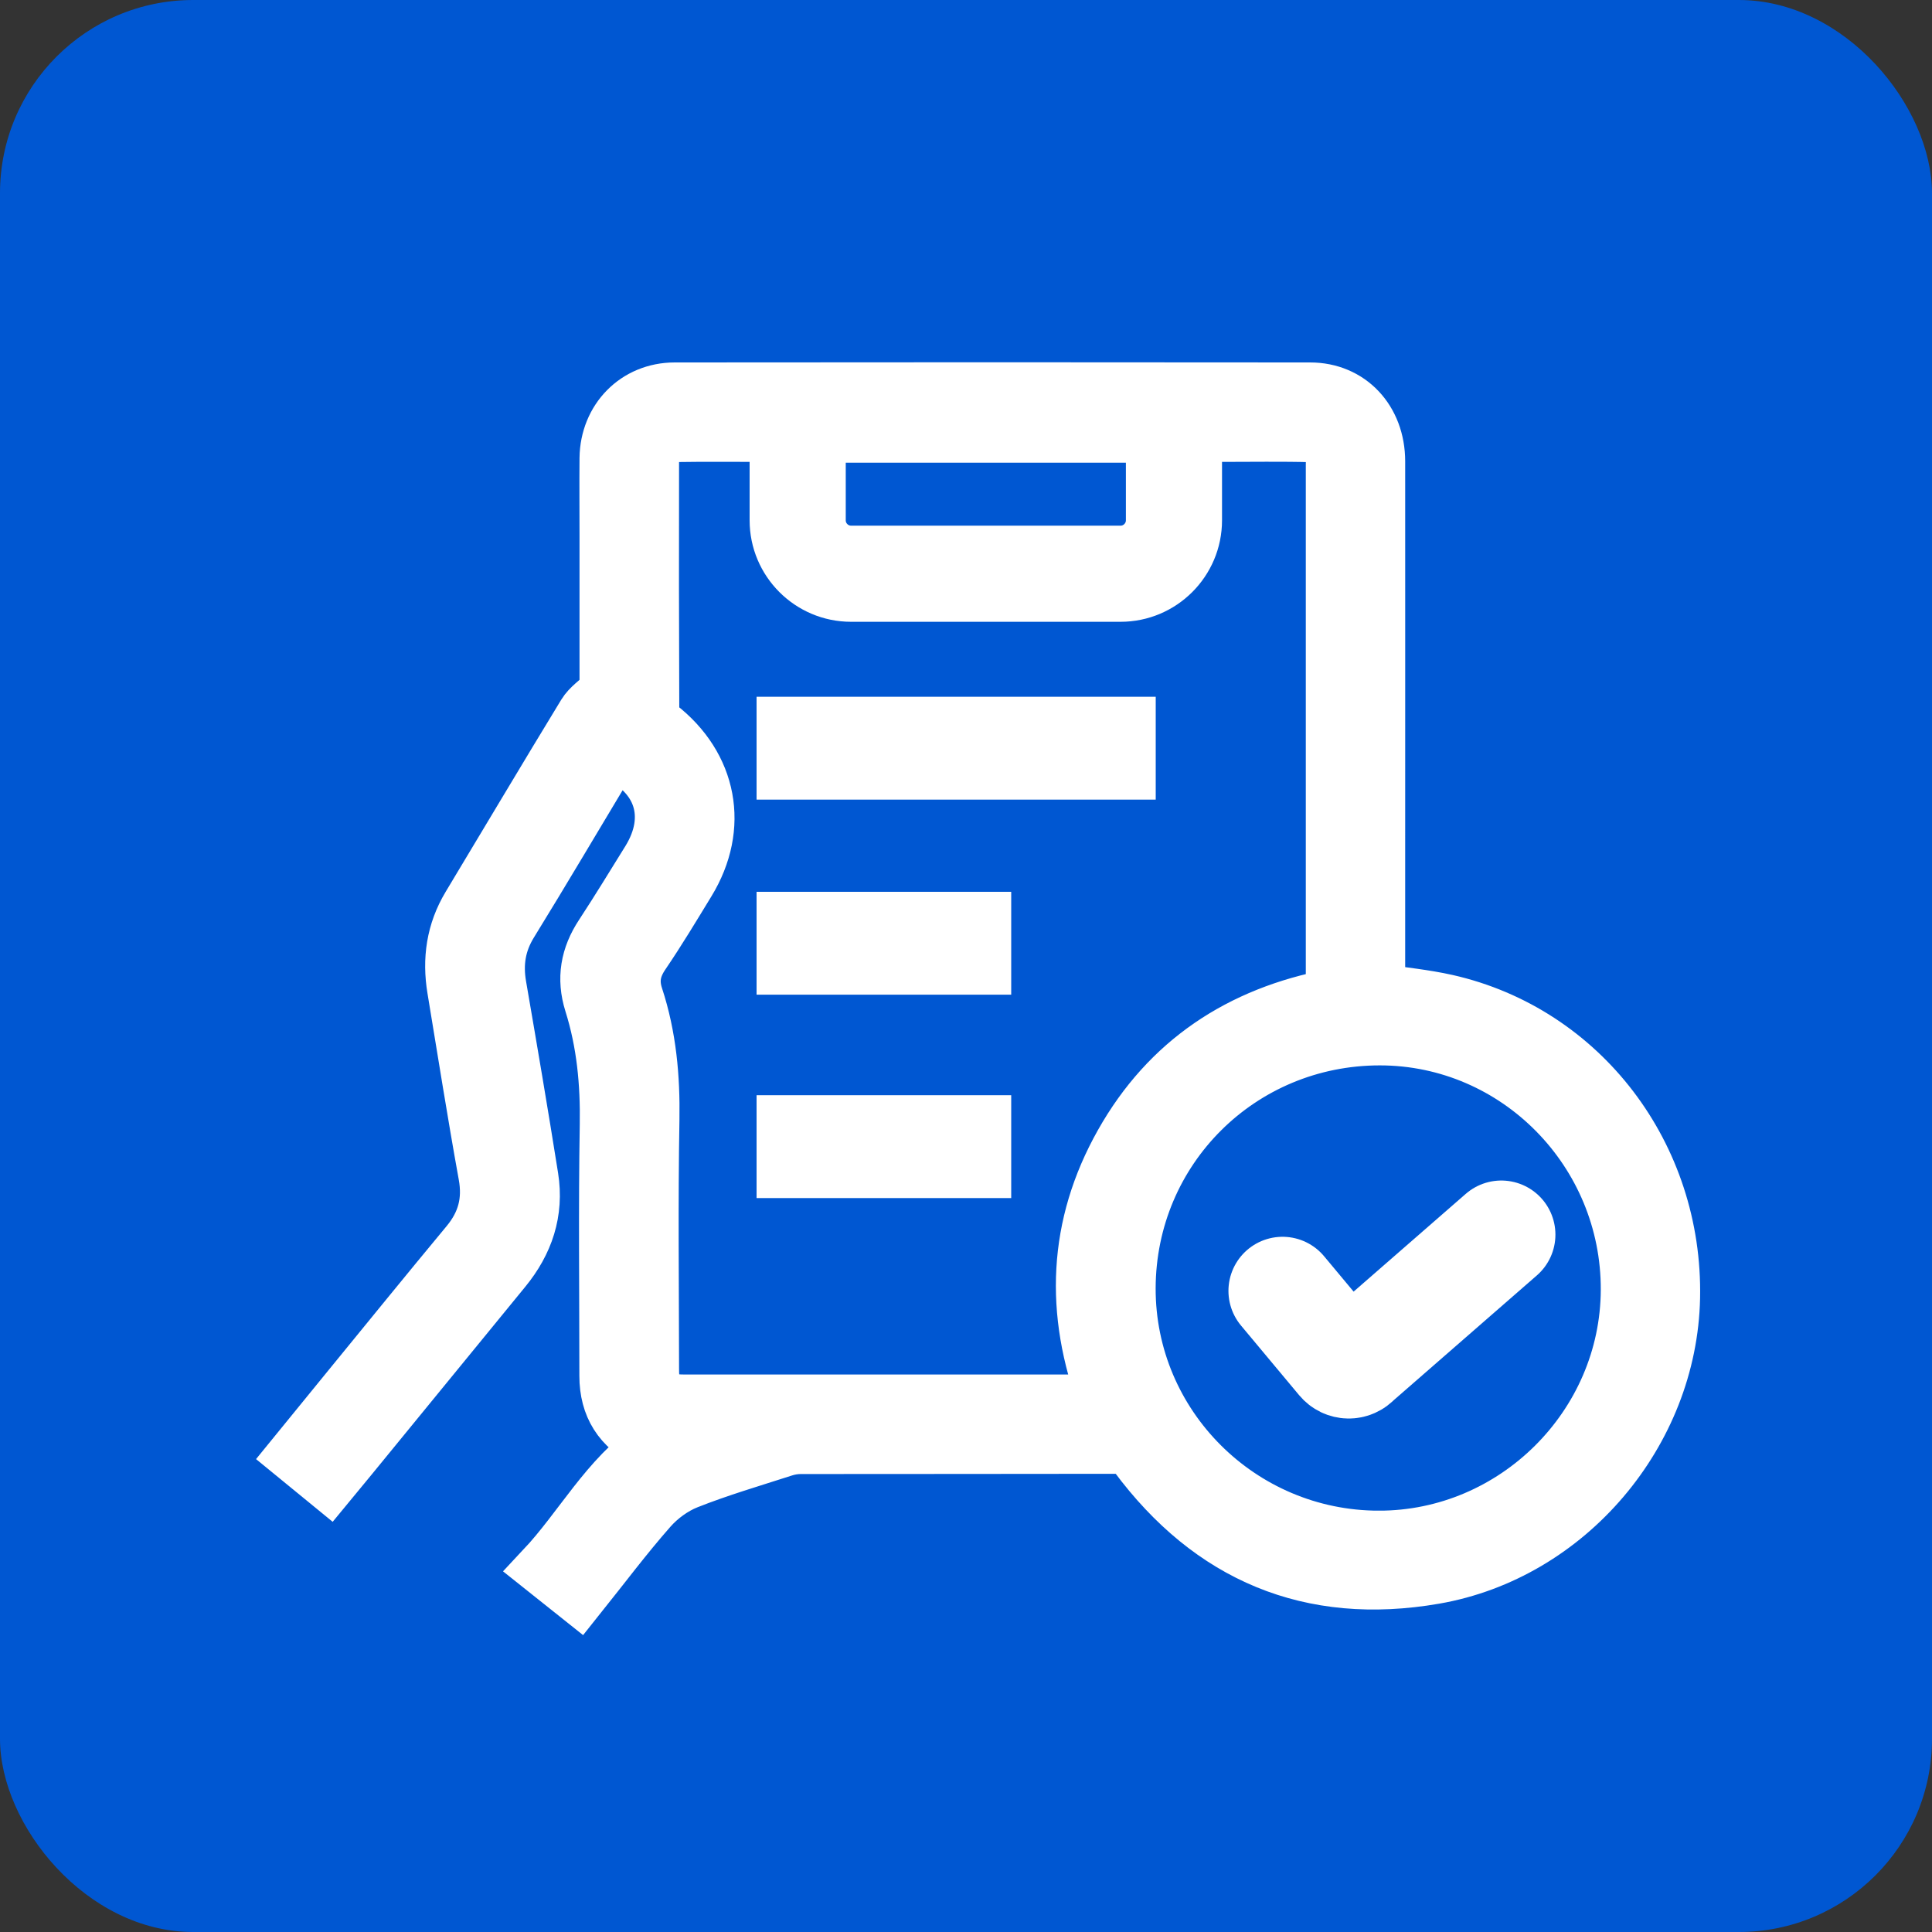
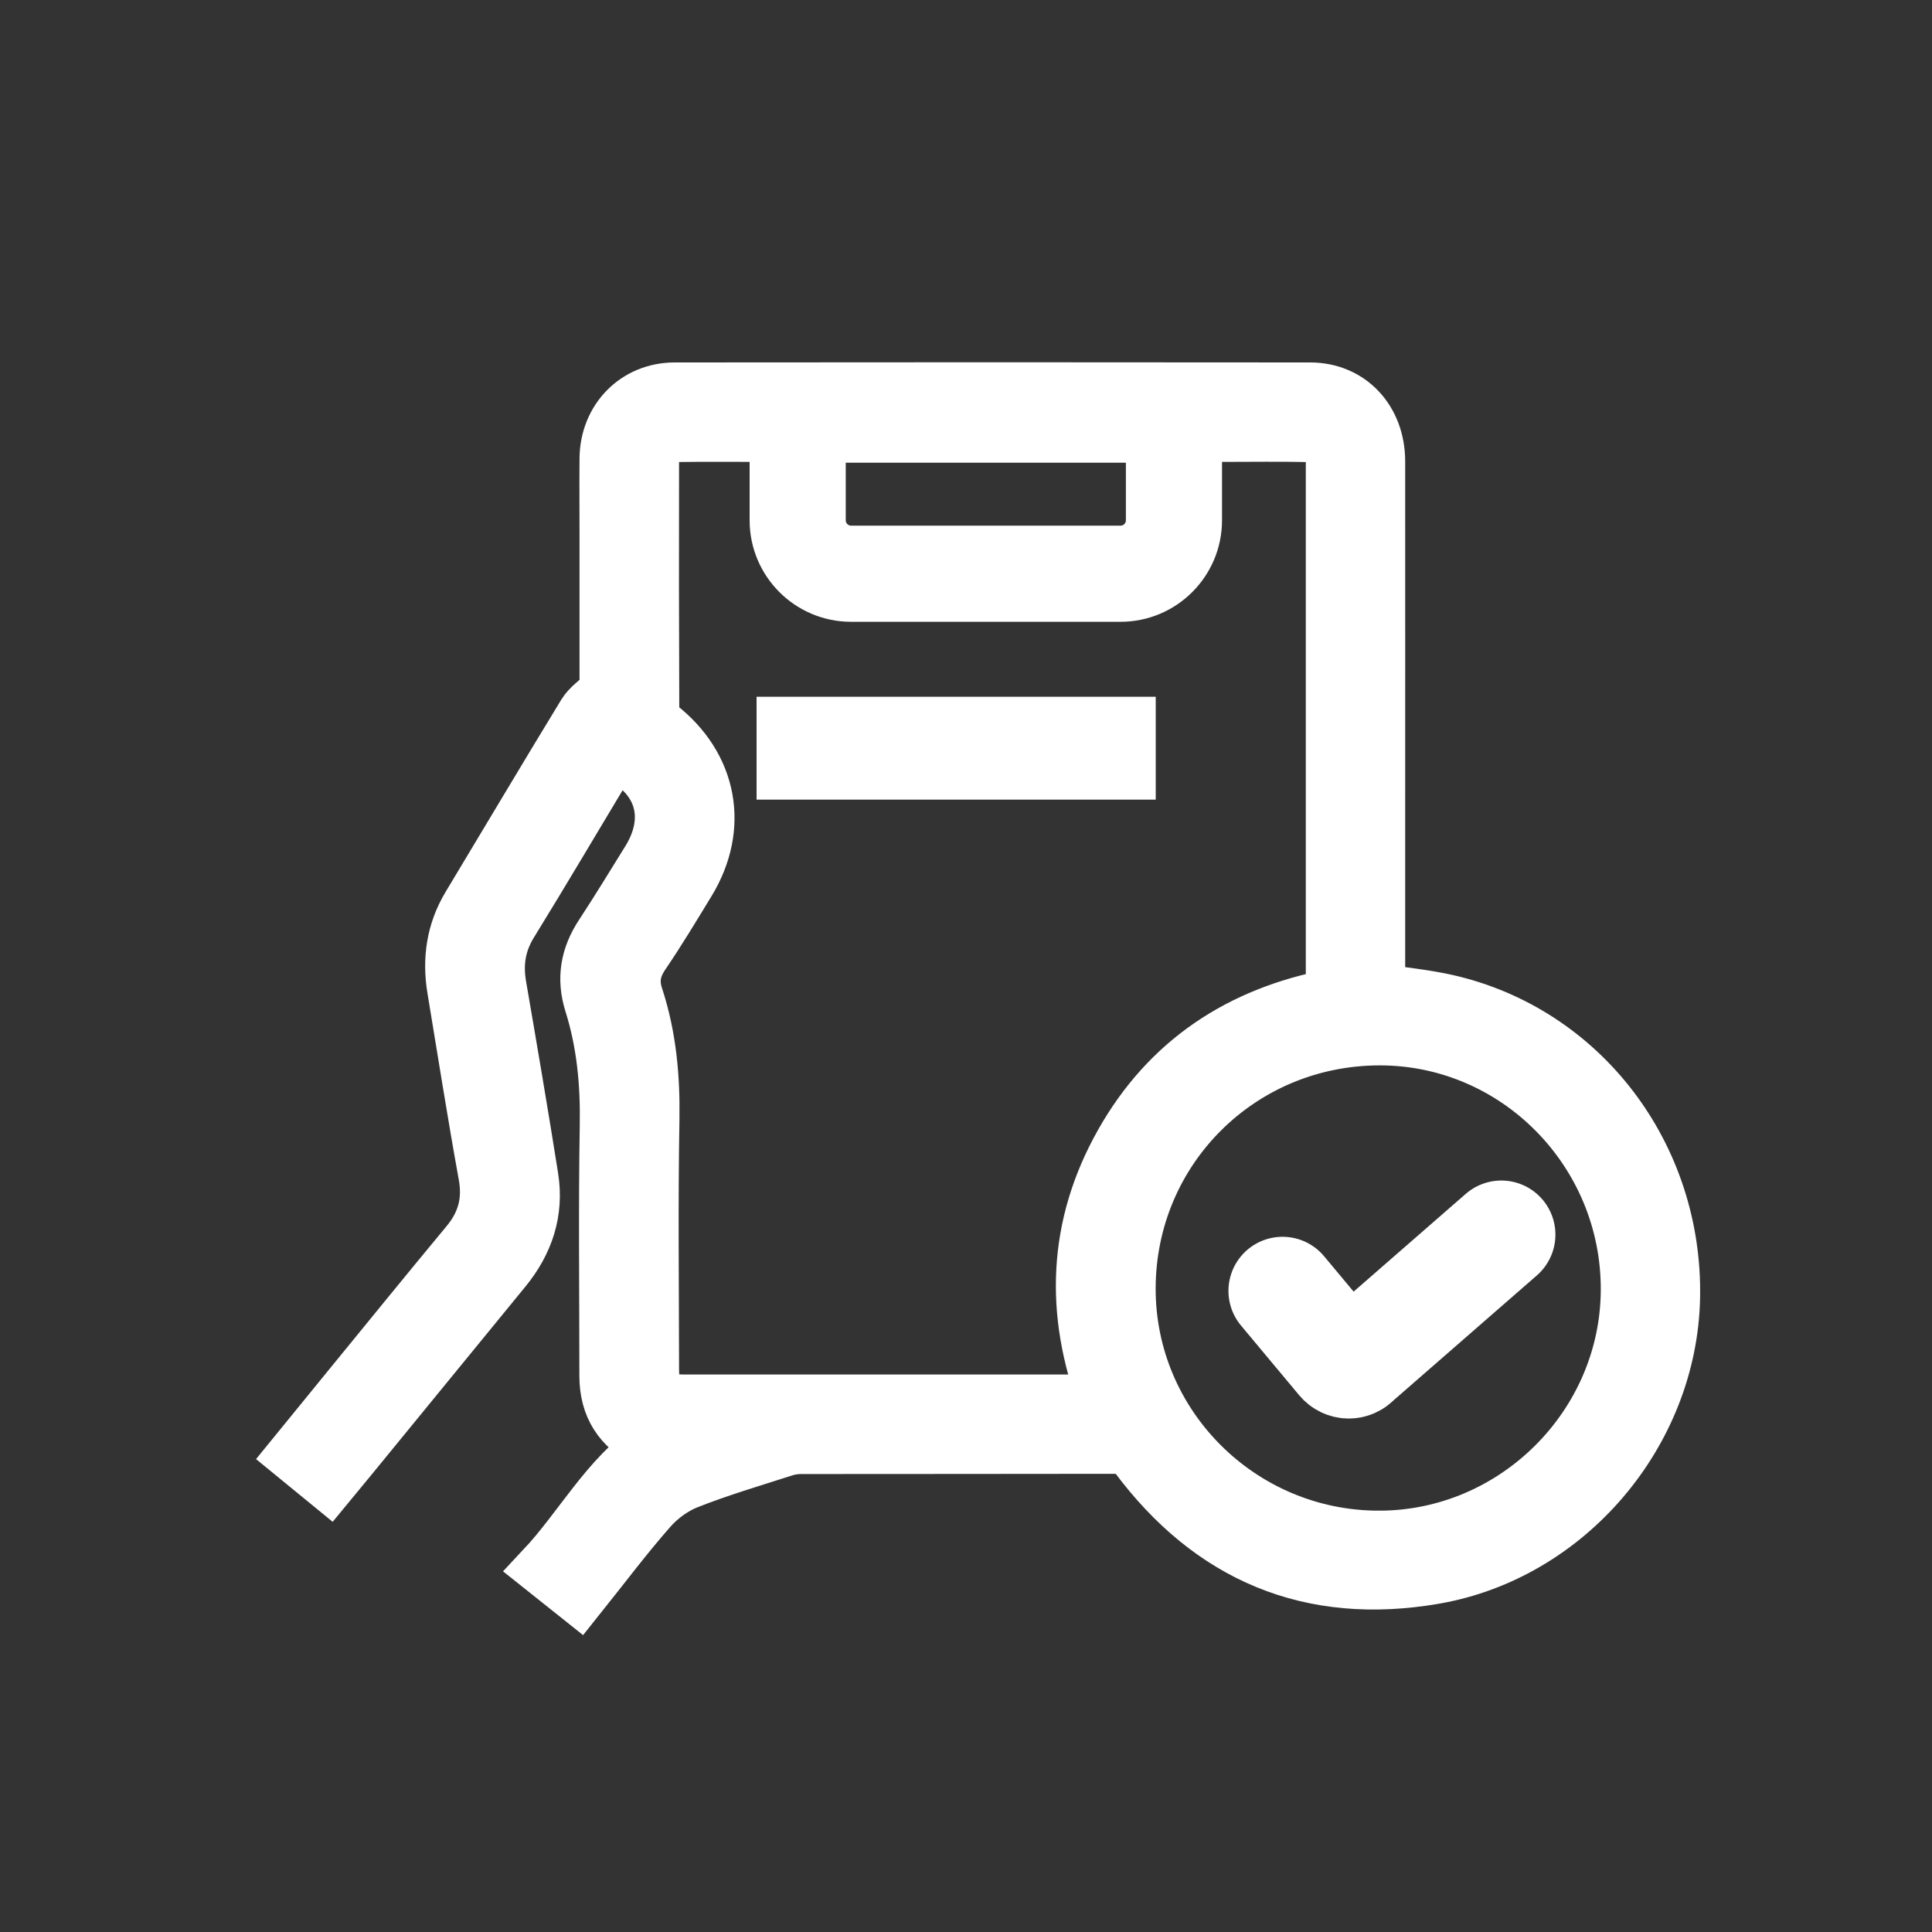
<svg xmlns="http://www.w3.org/2000/svg" id="Layer_1" data-name="Layer 1" viewBox="0 0 250 250">
  <rect x="0" y="0" width="250" height="250" fill="#333333" stroke="none" />
  <defs>
    <style>
      .cls-1 {
        fill: #fff;
        stroke-width: 7px;
      }

      .cls-1, .cls-2 {
        stroke: #fff;
        stroke-miterlimit: 10;
      }

      .cls-2 {
        fill: none;
        stroke-linecap: round;
        stroke-width: 14px;
      }

      .cls-3 {
        fill: #0057d2;
      }
    </style>
  </defs>
-   <rect class="cls-3" width="250" height="250" rx="25" ry="25" />
  <path class="cls-2" d="m165.96,167.04l7.52,9.01c.55.66,1.5.68,2.07.03l18.72-16.32" />
  <g>
    <path class="cls-1" d="m78.49,89.56c0-13.67,0-6.03,0-20.17,0-3.37-.03-6.73,0-10.1.06-5.05,3.8-8.89,8.82-8.89,27.41-.03,54.81-.03,82.22,0,5.14,0,8.79,3.92,8.8,9.28.01,23.99,0,26.21,0,50.19,0,6.11,0,12.23,0,18.32,3.02.46,5.99.74,8.88,1.39,17.5,3.96,29.66,19.95,29.28,38.35-.36,17.46-13.59,33.15-30.88,36.14-16.03,2.77-28.95-2.68-38.64-15.73-.63-.84-1.24-1.14-2.25-1.13-13.7.03-27.41.01-41.11.03-.72,0-1.46.12-2.15.34-4.18,1.35-8.42,2.59-12.5,4.21-1.79.71-3.54,1.99-4.82,3.44-3.19,3.62-6.09,7.5-9.24,11.44-1.52-1.21-2.98-2.37-4.66-3.71,4.94-5.26,8.25-11.8,14.37-15.99-.24-.14-.51-.32-.8-.46-3.55-1.71-5.34-4.53-5.34-8.47,0-10.83-.13-21.66.05-32.49.09-5.38-.4-10.61-2.01-15.72-1.01-3.22-.49-6.1,1.35-8.89,2.08-3.17,4.05-6.41,6.05-9.63,3.44-5.58,1.69-11.13-4.45-13.89-.32.49-.66.98-.97,1.49-4.12,6.86-8.19,13.76-12.39,20.58-1.57,2.55-1.98,5.17-1.48,8.07,1.42,8.25,2.83,16.51,4.14,24.78.71,4.49-.63,8.45-3.49,11.94-6.63,8.09-13.25,16.19-19.87,24.29-.89,1.09-1.78,2.17-2.83,3.44-1.48-1.21-2.92-2.39-4.52-3.7,2.32-2.85,4.58-5.62,6.85-8.4,5.19-6.35,10.35-12.71,15.59-19.02,2.18-2.63,2.94-5.46,2.32-8.86-1.45-8-2.71-16.03-4.04-24.05-.63-3.81-.12-7.42,1.9-10.78,4.98-8.27,9.91-16.58,14.94-24.83.59-.97,1.65-1.66,2.88-2.84Zm20.4-33.29c-3.89,0-7.68-.04-11.46.02-2,.03-3.06,1.21-3.06,3.33-.02,18.11-.02,14.45.03,32.56,0,.6.43,1.38.91,1.76,6.62,5.14,8.13,13.06,3.76,20.22-1.91,3.13-3.8,6.28-5.86,9.31-1.2,1.76-1.55,3.43-.87,5.49,1.69,5.15,2.17,10.45,2.08,15.89-.19,10.76-.06,21.53-.05,32.3,0,3.36.85,4.21,4.23,4.21,17.49,0,34.99,0,52.48,0,.59,0,1.19,0,1.96,0-4.38-11.58-3.92-22.76,2.08-33.41,6-10.66,15.35-16.81,27.35-19.08v-1.77c0-29.55,0-37.34,0-66.89,0-.43.03-.86-.03-1.28-.22-1.51-1.11-2.58-2.62-2.62-3.95-.11-7.91-.04-12.05-.04m20.63,142.71c17.6.02,32.17-14.47,32.24-32.06.07-17.91-14.38-32.56-32.09-32.56-18.03,0-32.46,14.35-32.51,32.33-.04,17.77,14.49,32.27,32.36,32.29Zm-26.5-142.61h-46.88" />
    <path class="cls-1" d="m146.05,93.66v6.31h-44.65v-6.31h44.65Z" />
-     <path class="cls-1" d="m101.4,125.21v-6.31h25.95v6.31h-25.95Z" />
-     <path class="cls-1" d="m101.4,151.53v-6.31h25.95v6.31h-25.95Z" />
  </g>
  <path class="cls-1" d="m145,76.96h-34.87c-5.31,0-9.63-4.32-9.63-9.63v-11.08h5.44v11.08c0,2.31,1.88,4.19,4.19,4.19h34.87c2.31,0,4.19-1.88,4.19-4.19v-13.75h5.44v13.75c0,5.31-4.32,9.63-9.63,9.63Z" />
</svg>